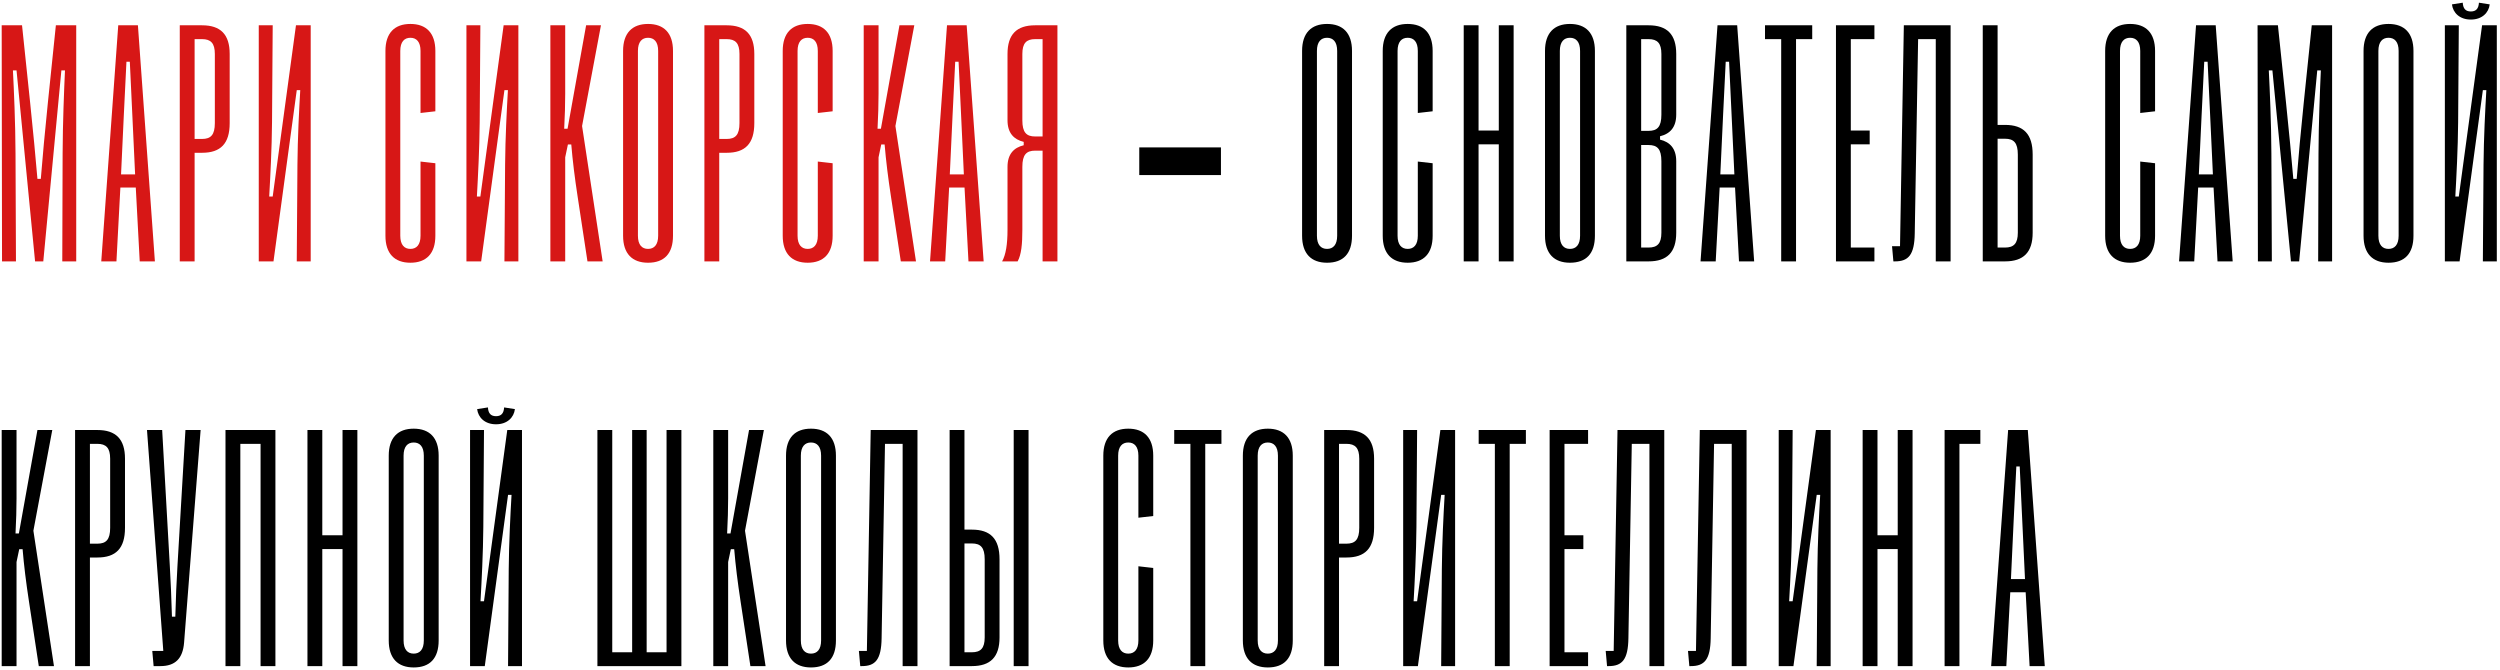
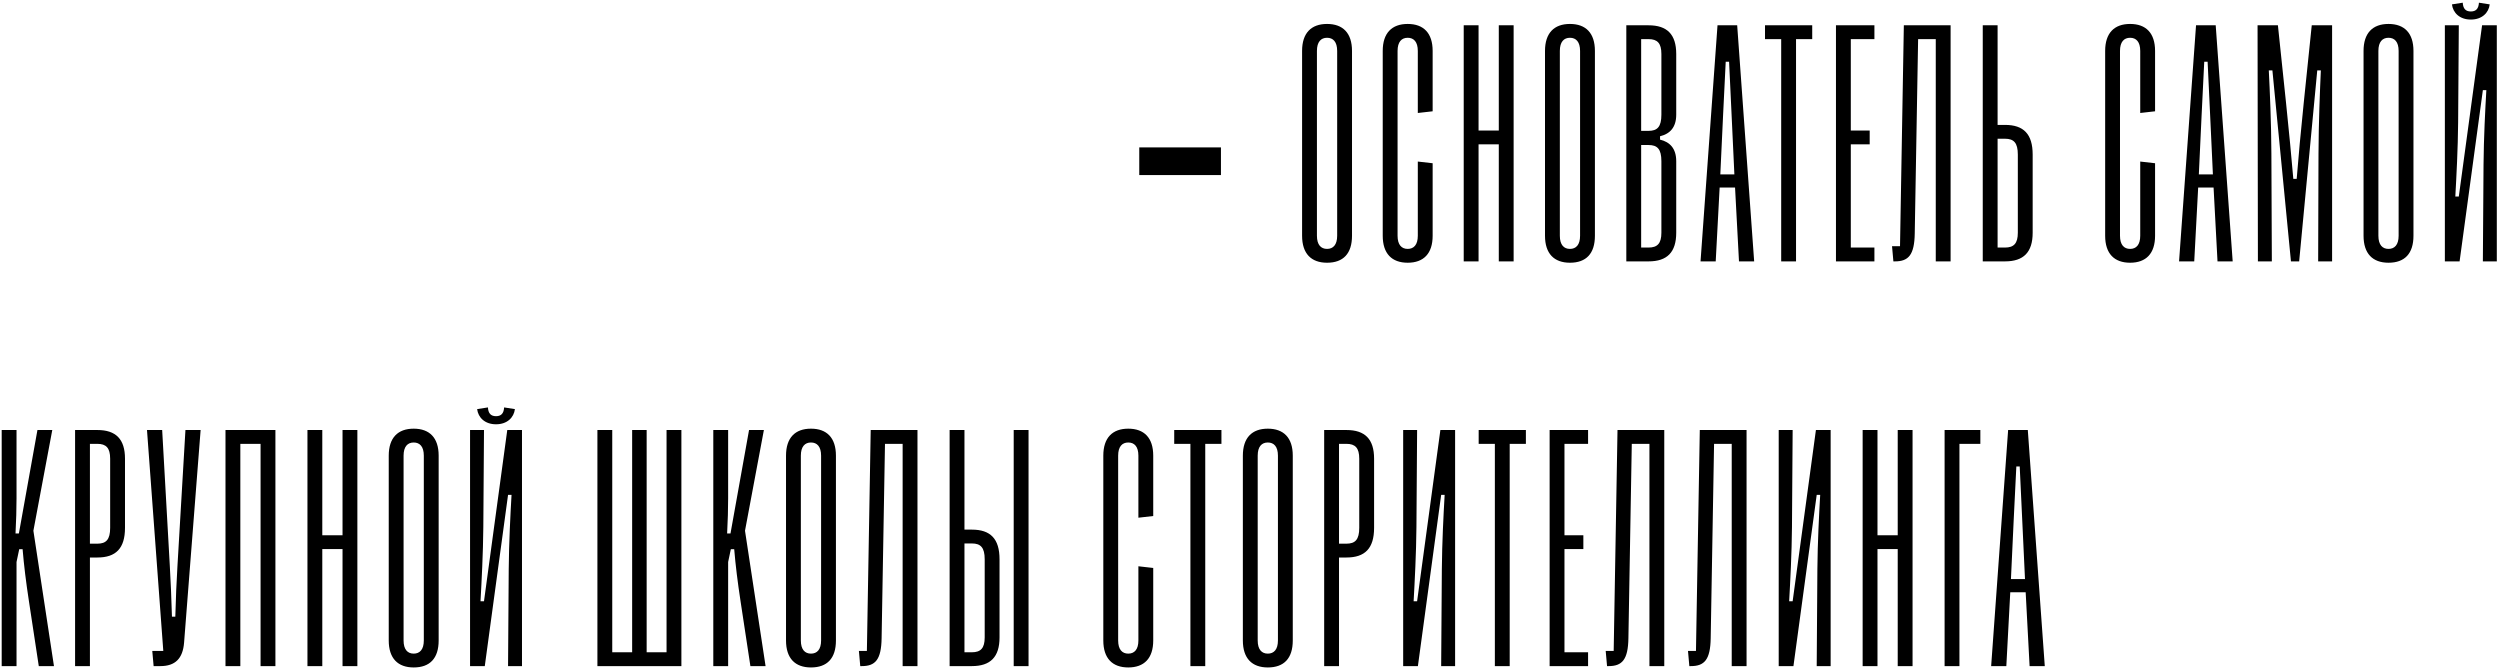
<svg xmlns="http://www.w3.org/2000/svg" width="593" height="159" viewBox="0 0 593 159" fill="none">
-   <path d="M3.787 62H0.48L0.4 6H5.227L7.147 24.32C7.84 30.987 8.453 37.36 8.88 42.427H9.68C10.08 37.467 10.667 30.987 11.36 24.32L13.253 6H18.08V62H14.773L14.853 36.453C14.88 29.173 15.2 21.36 15.413 16.693H14.56L10.267 62H8.32L3.92 16.693H3.067C3.307 21.413 3.653 29.2 3.68 36.453L3.787 62ZM27.62 62H24.02L28.047 6H32.713L36.74 62H33.14L32.207 44.48H28.553L27.62 62ZM29.38 27.093L28.713 41.36H32.047L31.38 27.093C31.193 22.853 31.033 19.307 30.793 14.64H29.993C29.753 19.307 29.593 22.613 29.38 27.093ZM46.161 62H42.641V6H47.921C52.321 6 54.481 8.16 54.481 12.8V29.2C54.481 34.08 52.321 36.24 47.921 36.24H46.161V62ZM46.161 9.28V32.96H47.921C50.001 32.96 50.961 32 50.961 29.2V12.8C50.961 10.24 50.001 9.28 47.921 9.28H46.161ZM73.698 6V62H70.391L70.552 38.987C70.605 32.64 70.951 26.027 71.218 21.387H70.391L64.871 62H61.378V6H64.685L64.525 29.013C64.472 35.28 64.125 41.813 63.858 46.613H64.685L70.205 6H73.698ZM103.267 26.4L99.748 26.8V12.08C99.748 9.92 98.787 8.96 97.347 8.96C95.907 8.96 94.948 9.92 94.948 12.08V55.92C94.948 58.08 95.907 59.04 97.347 59.04C98.787 59.04 99.748 58.08 99.748 55.92V38.32L103.267 38.72V55.92C103.267 60.16 101.108 62.32 97.347 62.32C93.588 62.32 91.427 60.16 91.427 55.92V12.08C91.427 7.84 93.588 5.68 97.347 5.68C101.108 5.68 103.267 7.84 103.267 12.08V26.4ZM122.958 6V62H119.651L119.811 38.987C119.864 32.64 120.211 26.027 120.478 21.387H119.651L114.131 62H110.638V6H113.944L113.784 29.013C113.731 35.28 113.384 41.813 113.118 46.613H113.944L119.464 6H122.958ZM134.067 62H130.547V6H134.067V22.213C134.067 24.773 133.987 27.493 133.827 30.533H134.627L139.027 6H142.547L138.067 29.893L142.947 62H139.347L137.027 46.72C136.307 42 135.827 38.107 135.507 34.267H134.707L134.067 37.307V62ZM147.796 55.92V12.08C147.796 7.84 149.956 5.68 153.716 5.68C157.476 5.68 159.636 7.84 159.636 12.08V55.92C159.636 60.16 157.556 62.32 153.716 62.32C149.956 62.32 147.796 60.16 147.796 55.92ZM151.316 12.08V55.92C151.316 58.08 152.276 59.04 153.716 59.04C155.156 59.04 156.116 58.08 156.116 55.92V12.08C156.116 9.92 155.156 8.96 153.716 8.96C152.276 8.96 151.316 9.92 151.316 12.08ZM170.604 62H167.084V6H172.364C176.764 6 178.924 8.16 178.924 12.8V29.2C178.924 34.08 176.764 36.24 172.364 36.24H170.604V62ZM170.604 9.28V32.96H172.364C174.444 32.96 175.404 32 175.404 29.2V12.8C175.404 10.24 174.444 9.28 172.364 9.28H170.604ZM197.502 26.4L193.982 26.8V12.08C193.982 9.92 193.022 8.96 191.582 8.96C190.142 8.96 189.182 9.92 189.182 12.08V55.92C189.182 58.08 190.142 59.04 191.582 59.04C193.022 59.04 193.982 58.08 193.982 55.92V38.32L197.502 38.72V55.92C197.502 60.16 195.342 62.32 191.582 62.32C187.822 62.32 185.662 60.16 185.662 55.92V12.08C185.662 7.84 187.822 5.68 191.582 5.68C195.342 5.68 197.502 7.84 197.502 12.08V26.4ZM208.392 62H204.872V6H208.392V22.213C208.392 24.773 208.312 27.493 208.152 30.533H208.952L213.352 6H216.872L212.392 29.893L217.272 62H213.672L211.352 46.72C210.632 42 210.152 38.107 209.832 34.267H209.032L208.392 37.307V62ZM224.201 62H220.601L224.628 6H229.295L233.321 62H229.721L228.788 44.48H225.135L224.201 62ZM225.961 27.093L225.295 41.36H228.628L227.961 27.093C227.775 22.853 227.615 19.307 227.375 14.64H226.575C226.335 19.307 226.175 22.613 225.961 27.093ZM250.822 6V62H247.302V35.733H245.542C243.462 35.733 242.502 36.693 242.502 39.573V54.48C242.502 57.92 242.262 60.4 241.382 62H237.702C238.582 60.4 238.982 58 238.982 54.48V39.573C238.982 36.533 240.502 35.013 242.822 34.453V33.653C240.502 33.093 238.982 31.573 238.982 28.533V12.8C238.982 8.16 241.142 6 245.542 6H250.822ZM245.542 32.373H247.302V9.28H245.542C243.462 9.28 242.502 10.24 242.502 12.8V28.533C242.502 31.413 243.462 32.373 245.542 32.373Z" fill="#D71716" />
  <path d="M270.234 41.531V34.969H289.609V41.531H270.234ZM308.856 55.92V12.08C308.856 7.84 311.016 5.68 314.776 5.68C318.536 5.68 320.696 7.84 320.696 12.08V55.92C320.696 60.16 318.616 62.32 314.776 62.32C311.016 62.32 308.856 60.16 308.856 55.92ZM312.376 12.08V55.92C312.376 58.08 313.336 59.04 314.776 59.04C316.216 59.04 317.176 58.08 317.176 55.92V12.08C317.176 9.92 316.216 8.96 314.776 8.96C313.336 8.96 312.376 9.92 312.376 12.08ZM339.824 26.4L336.304 26.8V12.08C336.304 9.92 335.344 8.96 333.904 8.96C332.464 8.96 331.504 9.92 331.504 12.08V55.92C331.504 58.08 332.464 59.04 333.904 59.04C335.344 59.04 336.304 58.08 336.304 55.92V38.32L339.824 38.72V55.92C339.824 60.16 337.664 62.32 333.904 62.32C330.144 62.32 327.984 60.16 327.984 55.92V12.08C327.984 7.84 330.144 5.68 333.904 5.68C337.664 5.68 339.824 7.84 339.824 12.08V26.4ZM350.714 62H347.194V6H350.714V30.96H355.514V6H359.034V62H355.514V34.24H350.714V62ZM366.474 55.92V12.08C366.474 7.84 368.634 5.68 372.394 5.68C376.154 5.68 378.314 7.84 378.314 12.08V55.92C378.314 60.16 376.234 62.32 372.394 62.32C368.634 62.32 366.474 60.16 366.474 55.92ZM369.994 12.08V55.92C369.994 58.08 370.954 59.04 372.394 59.04C373.834 59.04 374.794 58.08 374.794 55.92V12.08C374.794 9.92 373.834 8.96 372.394 8.96C370.954 8.96 369.994 9.92 369.994 12.08ZM391.042 62H385.762V6H391.042C395.442 6 397.602 8.16 397.602 12.8V27.2C397.602 30.24 396.082 31.76 393.762 32.32V33.12C396.082 33.68 397.602 35.2 397.602 38.24V55.2C397.602 59.84 395.442 62 391.042 62ZM389.282 9.28V31.04H391.042C393.122 31.04 394.082 30.08 394.082 27.2V12.8C394.082 10.24 393.122 9.28 391.042 9.28H389.282ZM389.282 34.4V58.72H391.042C393.122 58.72 394.082 57.76 394.082 55.2V38.24C394.082 35.36 393.122 34.4 391.042 34.4H389.282ZM406.967 62H403.367L407.394 6H412.06L416.087 62H412.487L411.554 44.48H407.9L406.967 62ZM408.727 27.093L408.06 41.36H411.394L410.727 27.093C410.54 22.853 410.38 19.307 410.14 14.64H409.34C409.1 19.307 408.94 22.613 408.727 27.093ZM426.019 62H422.499V9.28H418.659V6H429.859V9.28H426.019V62ZM444.611 62H435.491V6H444.611V9.28H439.011V30.96H443.491V34.24H439.011V58.72H444.611V62ZM449.484 62H449.111L448.791 58.4H450.684L450.737 55.333L451.591 6H462.684V62H459.164V9.28H454.977L454.177 55.387C454.097 60.48 452.684 62 449.484 62ZM470.309 62V6H473.829V29.627H475.589C479.989 29.627 482.149 31.787 482.149 36.667V55.2C482.149 59.84 479.989 62 475.589 62H470.309ZM475.589 32.907H473.829V58.72H475.589C477.669 58.72 478.629 57.76 478.629 55.2V36.667C478.629 33.867 477.669 32.907 475.589 32.907ZM511.183 26.4L507.663 26.8V12.08C507.663 9.92 506.703 8.96 505.263 8.96C503.823 8.96 502.863 9.92 502.863 12.08V55.92C502.863 58.08 503.823 59.04 505.263 59.04C506.703 59.04 507.663 58.08 507.663 55.92V38.32L511.183 38.72V55.92C511.183 60.16 509.023 62.32 505.263 62.32C501.503 62.32 499.343 60.16 499.343 55.92V12.08C499.343 7.84 501.503 5.68 505.263 5.68C509.023 5.68 511.183 7.84 511.183 12.08V26.4ZM520.473 62H516.873L520.9 6H525.566L529.593 62H525.993L525.06 44.48H521.406L520.473 62ZM522.233 27.093L521.566 41.36H524.9L524.233 27.093C524.046 22.853 523.886 19.307 523.646 14.64H522.846C522.606 19.307 522.446 22.613 522.233 27.093ZM538.88 62H535.574L535.494 6H540.32L542.24 24.32C542.934 30.987 543.547 37.36 543.974 42.427H544.774C545.174 37.467 545.76 30.987 546.454 24.32L548.347 6H553.174V62H549.867L549.947 36.453C549.974 29.173 550.294 21.36 550.507 16.693H549.654L545.36 62H543.414L539.014 16.693H538.16C538.4 21.413 538.747 29.2 538.774 36.453L538.88 62ZM560.634 55.92V12.08C560.634 7.84 562.794 5.68 566.554 5.68C570.314 5.68 572.474 7.84 572.474 12.08V55.92C572.474 60.16 570.394 62.32 566.554 62.32C562.794 62.32 560.634 60.16 560.634 55.92ZM564.154 12.08V55.92C564.154 58.08 565.114 59.04 566.554 59.04C567.994 59.04 568.954 58.08 568.954 55.92V12.08C568.954 9.92 567.994 8.96 566.554 8.96C565.114 8.96 564.154 9.92 564.154 12.08ZM581.602 1.04L584.162 0.64C584.242 2.08 584.882 2.72 586.082 2.72C587.282 2.72 587.922 2.08 588.002 0.64L590.562 1.04C590.322 3.04 588.722 4.64 586.082 4.64C583.442 4.64 581.842 3.04 581.602 1.04ZM592.242 6V62H588.935L589.095 38.987C589.149 32.64 589.495 26.027 589.762 21.387H588.935L583.415 62H579.922V6H583.229L583.069 29.013C583.015 35.28 582.669 41.813 582.402 46.613H583.229L588.749 6H592.242ZM3.92 158H0.4V102H3.92V118.213C3.92 120.773 3.84 123.493 3.68 126.533H4.48L8.88 102H12.4L7.92 125.893L12.8 158H9.2L6.88 142.72C6.16 138 5.68 134.107 5.36 130.267H4.56L3.92 133.307V158ZM21.329 158H17.809V102H23.089C27.489 102 29.649 104.16 29.649 108.8V125.2C29.649 130.08 27.489 132.24 23.089 132.24H21.329V158ZM21.329 105.28V128.96H23.089C25.169 128.96 26.129 128 26.129 125.2V108.8C26.129 106.24 25.169 105.28 23.089 105.28H21.329ZM36.12 154.4H38.733L34.867 102H38.467L40.28 134.24C40.493 138.133 40.654 141.573 40.787 146.267H41.587C41.72 141.573 41.853 138.133 42.093 134.24L43.987 102H47.587L43.667 152.4C43.373 156.213 41.56 158 38.04 158H36.44L36.12 154.4ZM57.008 158H53.487V102H65.328V158H61.807V105.28H57.008V158ZM76.448 158H72.928V102H76.448V126.96H81.248V102H84.768V158H81.248V130.24H76.448V158ZM92.209 151.92V108.08C92.209 103.84 94.369 101.68 98.129 101.68C101.889 101.68 104.049 103.84 104.049 108.08V151.92C104.049 156.16 101.969 158.32 98.129 158.32C94.369 158.32 92.209 156.16 92.209 151.92ZM95.729 108.08V151.92C95.729 154.08 96.689 155.04 98.129 155.04C99.569 155.04 100.529 154.08 100.529 151.92V108.08C100.529 105.92 99.569 104.96 98.129 104.96C96.689 104.96 95.729 105.92 95.729 108.08ZM113.177 97.04L115.737 96.64C115.817 98.08 116.457 98.72 117.657 98.72C118.857 98.72 119.497 98.08 119.577 96.64L122.137 97.04C121.897 99.04 120.297 100.64 117.657 100.64C115.017 100.64 113.417 99.04 113.177 97.04ZM123.817 102V158H120.51L120.67 134.987C120.724 128.64 121.07 122.027 121.337 117.387H120.51L114.99 158H111.497V102H114.804L114.644 125.013C114.59 131.28 114.244 137.813 113.977 142.613H114.804L120.324 102H123.817ZM161.626 158H141.706V102H145.226V154.72H149.946V102H153.386V154.72H158.106V102H161.626V158ZM172.714 158H169.194V102H172.714V118.213C172.714 120.773 172.634 123.493 172.474 126.533H173.274L177.674 102H181.194L176.714 125.893L181.594 158H177.994L175.674 142.72C174.954 138 174.474 134.107 174.154 130.267H173.354L172.714 133.307V158ZM186.443 151.92V108.08C186.443 103.84 188.603 101.68 192.363 101.68C196.123 101.68 198.283 103.84 198.283 108.08V151.92C198.283 156.16 196.203 158.32 192.363 158.32C188.603 158.32 186.443 156.16 186.443 151.92ZM189.963 108.08V151.92C189.963 154.08 190.923 155.04 192.363 155.04C193.803 155.04 194.763 154.08 194.763 151.92V108.08C194.763 105.92 193.803 104.96 192.363 104.96C190.923 104.96 189.963 105.92 189.963 108.08ZM204.425 158H204.051L203.731 154.4H205.625L205.678 151.333L206.531 102H217.625V158H214.105V105.28H209.918L209.118 151.387C209.038 156.48 207.625 158 204.425 158ZM225.25 158V102H228.77V125.627H230.53C234.93 125.627 237.09 127.787 237.09 132.667V151.2C237.09 155.84 234.93 158 230.53 158H225.25ZM243.97 158H240.45V102H243.97V158ZM230.53 128.907H228.77V154.72H230.53C232.61 154.72 233.57 153.76 233.57 151.2V132.667C233.57 129.867 232.61 128.907 230.53 128.907ZM273.546 122.4L270.026 122.8V108.08C270.026 105.92 269.066 104.96 267.626 104.96C266.186 104.96 265.226 105.92 265.226 108.08V151.92C265.226 154.08 266.186 155.04 267.626 155.04C269.066 155.04 270.026 154.08 270.026 151.92V134.32L273.546 134.72V151.92C273.546 156.16 271.386 158.32 267.626 158.32C263.866 158.32 261.706 156.16 261.706 151.92V108.08C261.706 103.84 263.866 101.68 267.626 101.68C271.386 101.68 273.546 103.84 273.546 108.08V122.4ZM285.885 158H282.365V105.28H278.525V102H289.725V105.28H285.885V158ZM294.806 151.92V108.08C294.806 103.84 296.966 101.68 300.726 101.68C304.486 101.68 306.646 103.84 306.646 108.08V151.92C306.646 156.16 304.566 158.32 300.726 158.32C296.966 158.32 294.806 156.16 294.806 151.92ZM298.326 108.08V151.92C298.326 154.08 299.286 155.04 300.726 155.04C302.166 155.04 303.126 154.08 303.126 151.92V108.08C303.126 105.92 302.166 104.96 300.726 104.96C299.286 104.96 298.326 105.92 298.326 108.08ZM317.614 158H314.094V102H319.374C323.774 102 325.934 104.16 325.934 108.8V125.2C325.934 130.08 323.774 132.24 319.374 132.24H317.614V158ZM317.614 105.28V128.96H319.374C321.454 128.96 322.414 128 322.414 125.2V108.8C322.414 106.24 321.454 105.28 319.374 105.28H317.614ZM345.151 102V158H341.845L342.005 134.987C342.058 128.64 342.405 122.027 342.671 117.387H341.845L336.325 158H332.831V102H336.138L335.978 125.013C335.925 131.28 335.578 137.813 335.311 142.613H336.138L341.658 102H345.151ZM358.101 158H354.581V105.28H350.741V102H361.941V105.28H358.101V158ZM376.692 158H367.572V102H376.692V105.28H371.092V126.96H375.572V130.24H371.092V154.72H376.692V158ZM381.565 158H381.192L380.872 154.4H382.765L382.819 151.333L383.672 102H394.765V158H391.245V105.28H387.059L386.259 151.387C386.179 156.48 384.765 158 381.565 158ZM401.084 158H400.711L400.391 154.4H402.284L402.337 151.333L403.191 102H414.284V158H410.764V105.28H406.577L405.777 151.387C405.697 156.48 404.284 158 401.084 158ZM434.229 102V158H430.923L431.083 134.987C431.136 128.64 431.483 122.027 431.749 117.387H430.923L425.403 158H421.909V102H425.216L425.056 125.013C425.003 131.28 424.656 137.813 424.389 142.613H425.216L430.736 102H434.229ZM445.339 158H441.819V102H445.339V126.96H450.139V102H453.659V158H450.139V130.24H445.339V158ZM464.779 158H461.259V102H469.739V105.28H464.779V158ZM475.901 158H472.301L476.328 102H480.995L485.021 158H481.421L480.488 140.48H476.835L475.901 158ZM477.661 123.093L476.995 137.36H480.328L479.661 123.093C479.475 118.853 479.315 115.307 479.075 110.64H478.275C478.035 115.307 477.875 118.613 477.661 123.093Z" fill="black" />
</svg>